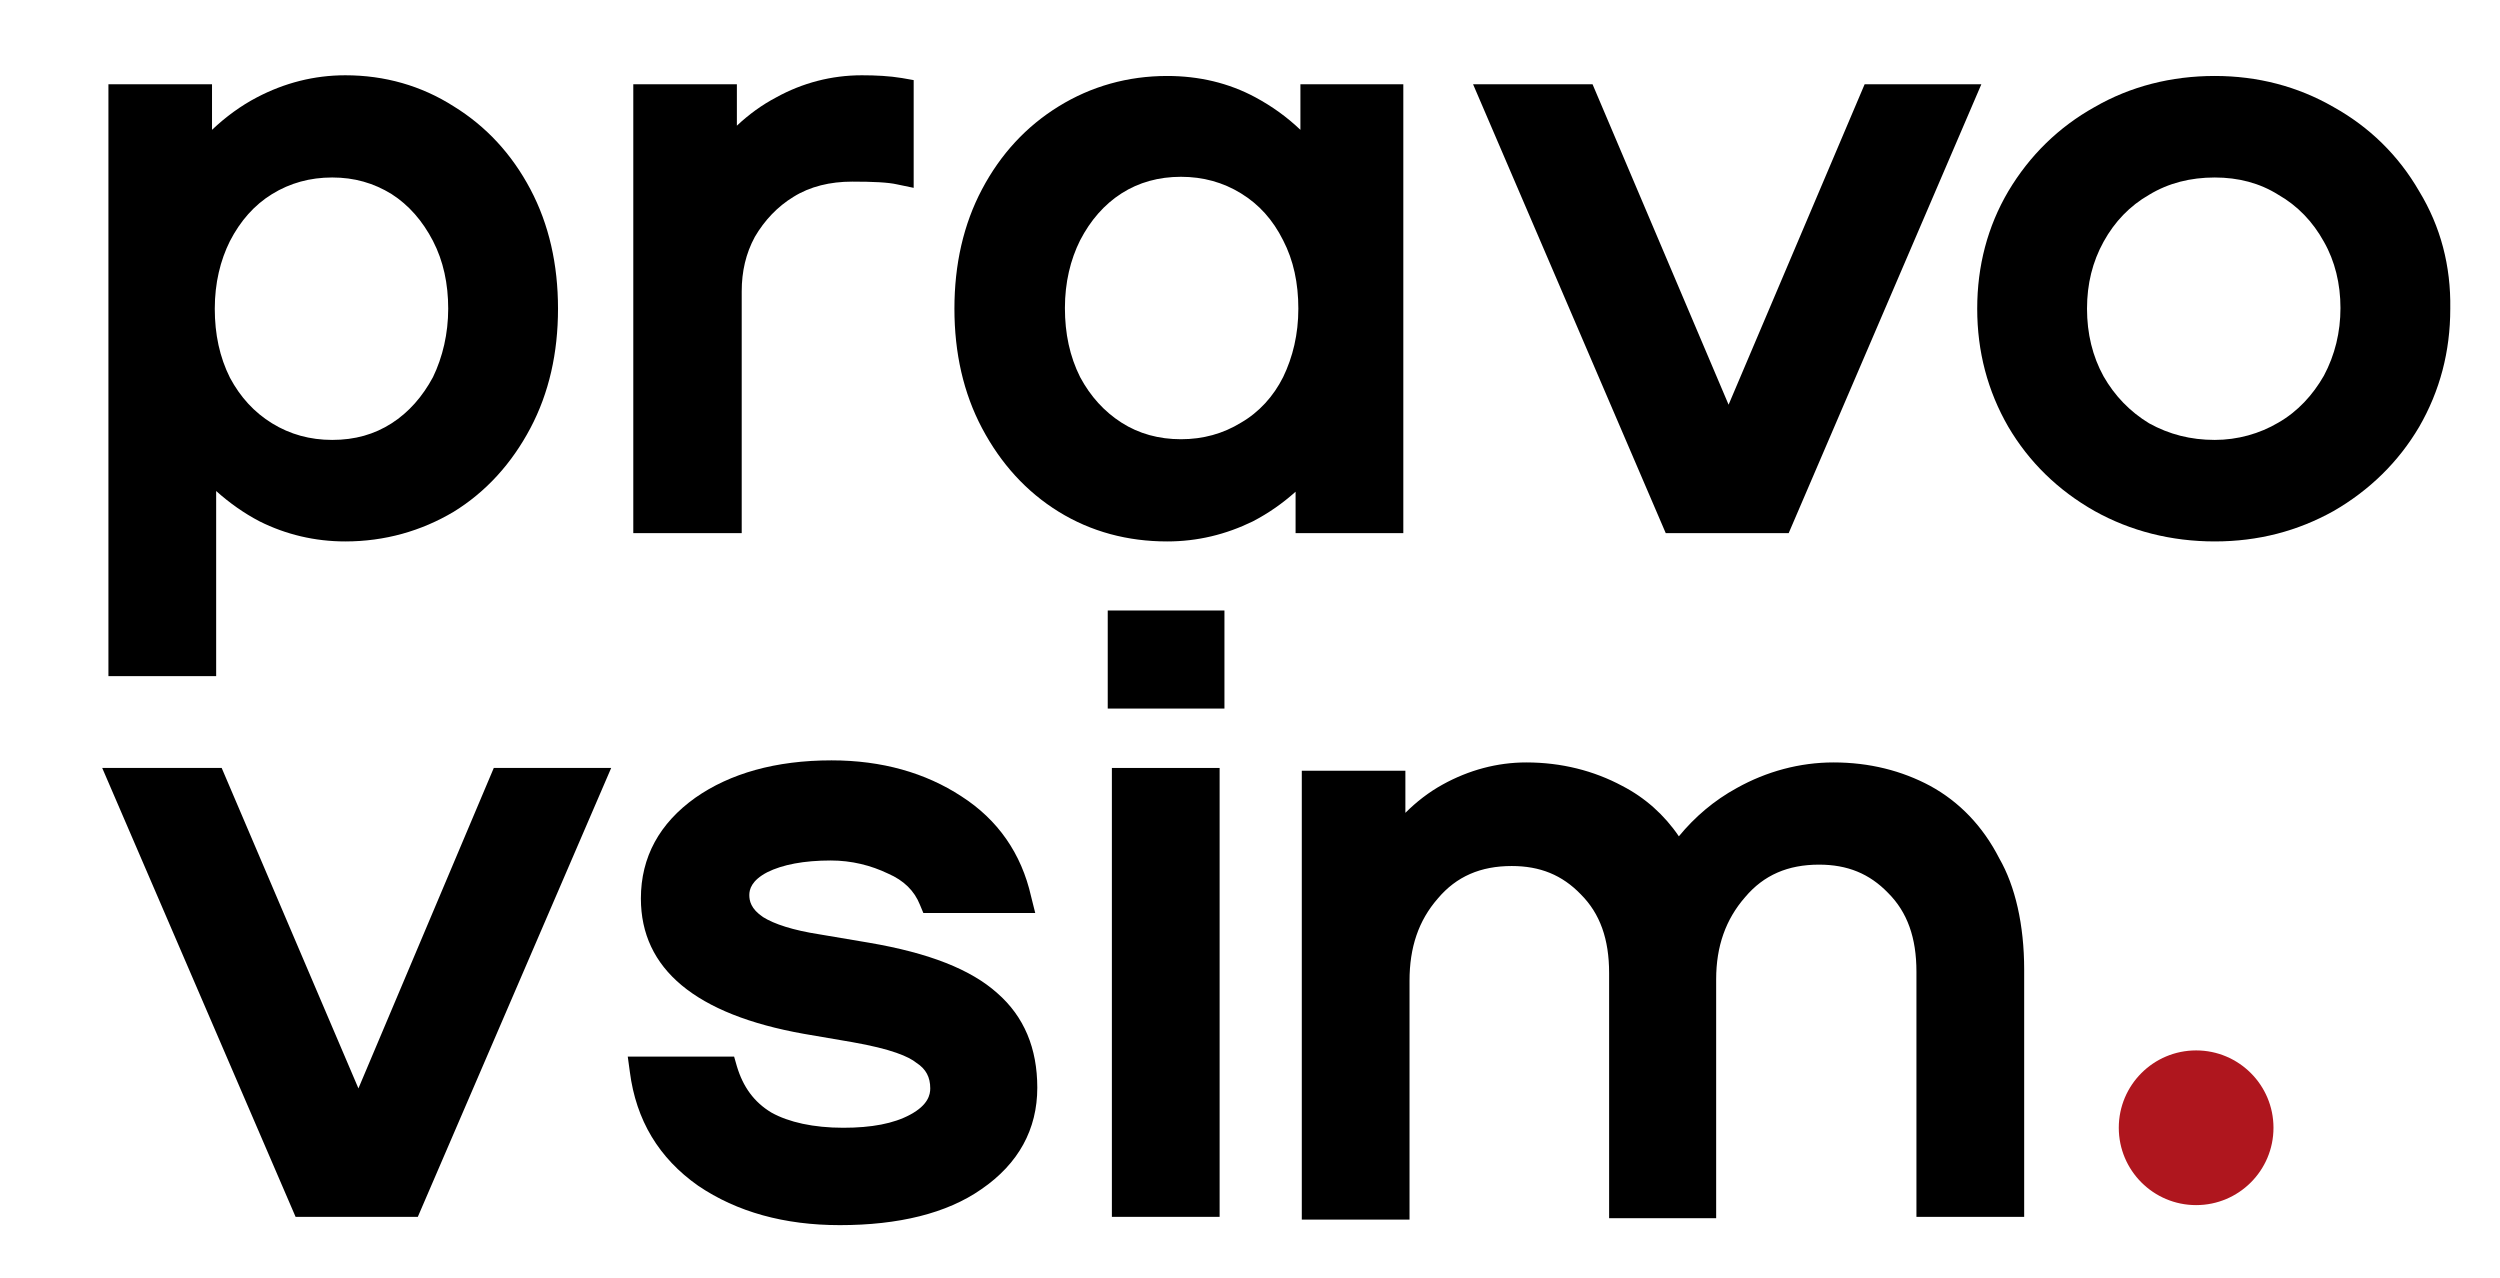
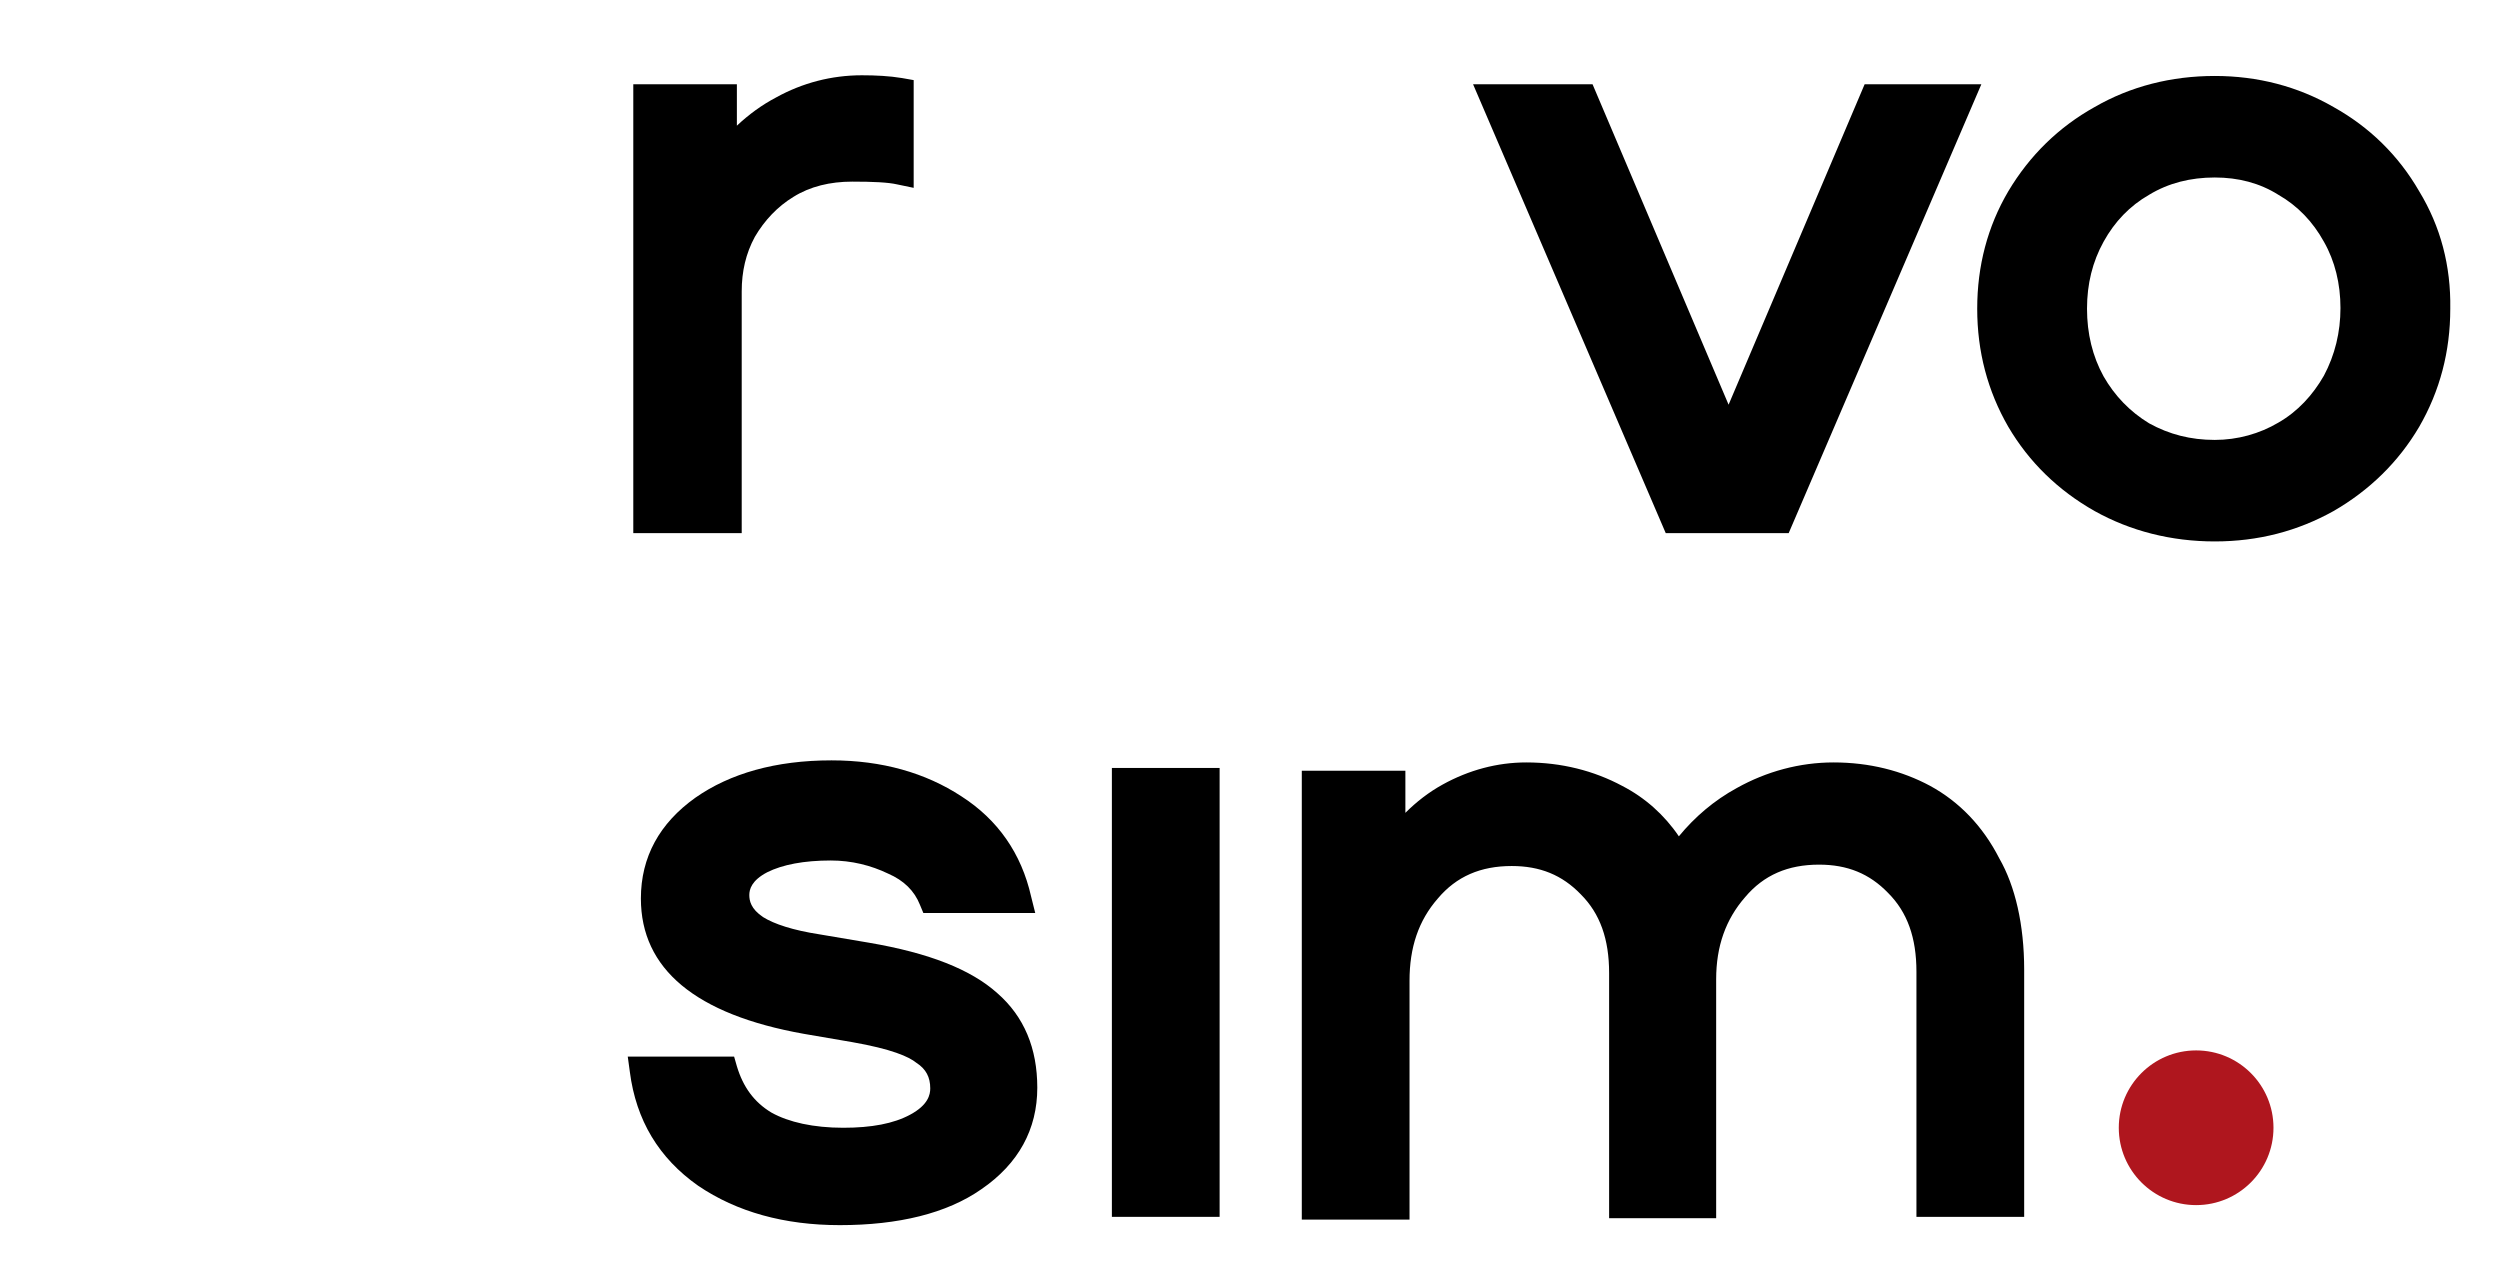
<svg xmlns="http://www.w3.org/2000/svg" version="1.1" id="Layer_1" x="0px" y="0px" viewBox="0 0 362 185" style="enable-background:new 0 0 362 185;" xml:space="preserve">
  <style type="text/css">
	.st0{fill:#AF161E;}
</style>
  <ellipse class="st0" cx="318" cy="163.3" rx="11.2" ry="11.2" />
-   <path d="M76.8,27.4c-2.7-5.1-6.4-9.1-11.1-12c-4.7-3-10-4.5-15.7-4.5c-4.5,0-8.8,1.1-12.8,3.2c-2.3,1.2-4.5,2.8-6.5,4.7v-6.6h-15  v85.7h15.6V71.1c1.9,1.7,4,3.2,6.3,4.4c3.8,1.9,8,2.9,12.4,2.9c5.7,0,11-1.5,15.7-4.3c4.7-2.9,8.4-7,11.1-12.1  c2.7-5.1,4-10.9,4-17.3C80.8,38.3,79.5,32.5,76.8,27.4z M62.7,54.6c-1.5,2.8-3.5,5.1-6,6.7c-2.5,1.6-5.3,2.4-8.6,2.4  c-3.2,0-6.1-0.8-8.7-2.4c-2.6-1.6-4.6-3.8-6.1-6.6c-1.5-3-2.2-6.3-2.2-10s0.8-7,2.2-9.8c1.5-2.9,3.5-5.2,6.1-6.8  c2.6-1.6,5.5-2.4,8.7-2.4c3.2,0,6,0.8,8.6,2.4c2.5,1.6,4.5,3.9,6,6.8c1.5,2.9,2.2,6.2,2.2,9.8S64.1,51.7,62.7,54.6z" />
  <path d="M132.3,11.6v15.6l-2.4-0.5c-1.3-0.3-3.5-0.4-6.5-0.4c-3.2,0-6.1,0.7-8.5,2.2c-2.3,1.4-4.2,3.4-5.6,5.8  c-1.3,2.4-1.9,5-1.9,7.9v35H91.7v-65h15v6c1.7-1.6,3.6-3,5.7-4.1c3.8-2.1,8-3.2,12.4-3.2c2,0,4,0.1,5.8,0.4L132.3,11.6z" />
-   <path d="M188.3,12.2v6.6c-2-1.9-4.1-3.4-6.5-4.7C177.9,12,173.6,11,169,11c-5.7,0-11,1.5-15.7,4.4c-4.7,2.9-8.4,6.9-11.1,12  c-2.7,5.1-4,10.9-4,17.3c0,6.4,1.3,12.2,4,17.3c2.7,5.1,6.4,9.2,11.1,12.1c4.7,2.9,10,4.3,15.7,4.3c4.4,0,8.5-1,12.4-2.9  c2.3-1.2,4.3-2.6,6.2-4.3v6h15.6v-65H188.3z M188,44.7c0,3.7-0.8,7-2.2,9.9c-1.4,2.8-3.5,5.1-6.1,6.6c-2.6,1.6-5.5,2.4-8.7,2.4  c-3.2,0-6.1-0.8-8.6-2.4c-2.5-1.6-4.5-3.8-6-6.6c-1.5-3-2.2-6.3-2.2-10s0.8-7,2.2-9.8c1.5-2.9,3.5-5.2,6-6.8  c2.5-1.6,5.4-2.4,8.6-2.4c3.2,0,6.1,0.8,8.7,2.4c2.6,1.6,4.6,3.8,6.1,6.8C187.3,37.7,188,41,188,44.7z" />
  <polygon points="286.9,12.2 259,77.2 241.2,77.2 213.3,12.2 230.6,12.2 250.3,58.6 270,12.2 " />
  <path d="M350.3,27.7c-3-5.2-7.2-9.3-12.4-12.2c-5.2-3-11-4.5-17.2-4.5c-6.3,0-12.2,1.5-17.4,4.5c-5.2,2.9-9.4,7-12.5,12.2  c-3,5.1-4.5,10.8-4.5,17c0,6.2,1.5,11.9,4.5,17.1c3,5.1,7.2,9.2,12.5,12.2c5.2,2.9,11.1,4.4,17.4,4.4c6.3,0,12-1.5,17.2-4.4  c5.2-3,9.4-7.1,12.4-12.2c3-5.2,4.5-10.9,4.5-17.1C354.9,38.5,353.4,32.8,350.3,27.7z M320.7,63.7c-3.5,0-6.6-0.8-9.5-2.4  c-2.8-1.7-5-4-6.6-6.8c-1.6-2.9-2.4-6.2-2.4-9.8s0.8-6.8,2.4-9.7c1.6-2.9,3.8-5.2,6.6-6.8c2.8-1.7,6-2.5,9.5-2.5  c3.4,0,6.5,0.8,9.2,2.5c2.8,1.6,5,3.9,6.6,6.8c1.6,2.8,2.4,6.1,2.4,9.6s-0.8,6.8-2.4,9.8c-1.6,2.8-3.8,5.2-6.6,6.8  C327.2,62.8,324,63.7,320.7,63.7z" />
-   <polygon points="88.5,111.2 60.5,176.2 42.8,176.2 14.8,111.2 32.1,111.2 51.9,157.6 71.5,111.2 " />
  <path d="M150.2,157.5c0,6-2.7,11-8.1,14.7c-5,3.5-12,5.2-20.5,5.2c-8,0-14.9-1.9-20.5-5.7c-5.7-4-9-9.5-9.9-16.5l-0.3-2.2h15.4  l0.4,1.4c0.9,3,2.5,5.2,5,6.7c2.5,1.4,6.1,2.2,10.4,2.2c4.1,0,7.3-0.6,9.7-1.9c2.6-1.4,2.9-2.9,2.9-3.8c0-1.6-0.6-2.8-2-3.7  c-1.1-0.9-3.6-2-9.3-3l-7-1.2c-15.7-2.8-23.6-9.4-23.6-19.6c0-6,2.7-10.9,7.9-14.6c5-3.5,11.6-5.4,19.7-5.4c7.3,0,13.6,1.8,18.8,5.2  c5.3,3.4,8.7,8.3,10.1,14.5l0.6,2.4h-16.2l-0.5-1.2c-0.8-2-2.3-3.5-4.6-4.5c-2.5-1.2-5.3-1.9-8.3-1.9c-3.9,0-7,0.6-9.2,1.7  c-2.3,1.2-2.6,2.5-2.6,3.3c0,0.8,0.2,2,2,3.2c1.6,1,4.3,1.9,8.2,2.5l7.1,1.2c8.8,1.5,14.8,3.9,18.6,7.3  C148.3,147.2,150.2,151.8,150.2,157.5z" />
-   <rect x="160.4" y="88.4" width="16.9" height="14.2" />
  <rect x="161" y="111.2" width="15.6" height="65" />
  <path d="M293.1,140.4v35.8h-15.6v-35.5c0-4.9-1.3-8.6-4.1-11.4c-2.7-2.8-5.9-4.1-10-4.1c-4.5,0-8,1.5-10.7,4.7  c-2.8,3.2-4.2,7.1-4.2,11.9v34.6H233v-35.5c0-4.9-1.3-8.6-4.1-11.4c-2.7-2.8-5.9-4.1-10-4.1c-4.5,0-8,1.5-10.7,4.7  c-2.8,3.2-4.1,7.1-4.1,11.9v34.6h-15.6v-65h15v6.1c1.6-1.6,3.4-3,5.4-4.1c3.8-2.1,7.9-3.2,12.1-3.2c5.1,0,9.8,1.2,13.9,3.4  c3.3,1.7,6.1,4.2,8.2,7.3c2.3-2.8,5.1-5.2,8.4-7c4.3-2.4,9.1-3.7,14-3.7c5.2,0,9.9,1.2,14,3.4c4.2,2.3,7.6,5.8,10,10.5  C291.8,128.3,293.1,133.9,293.1,140.4z" />
</svg>